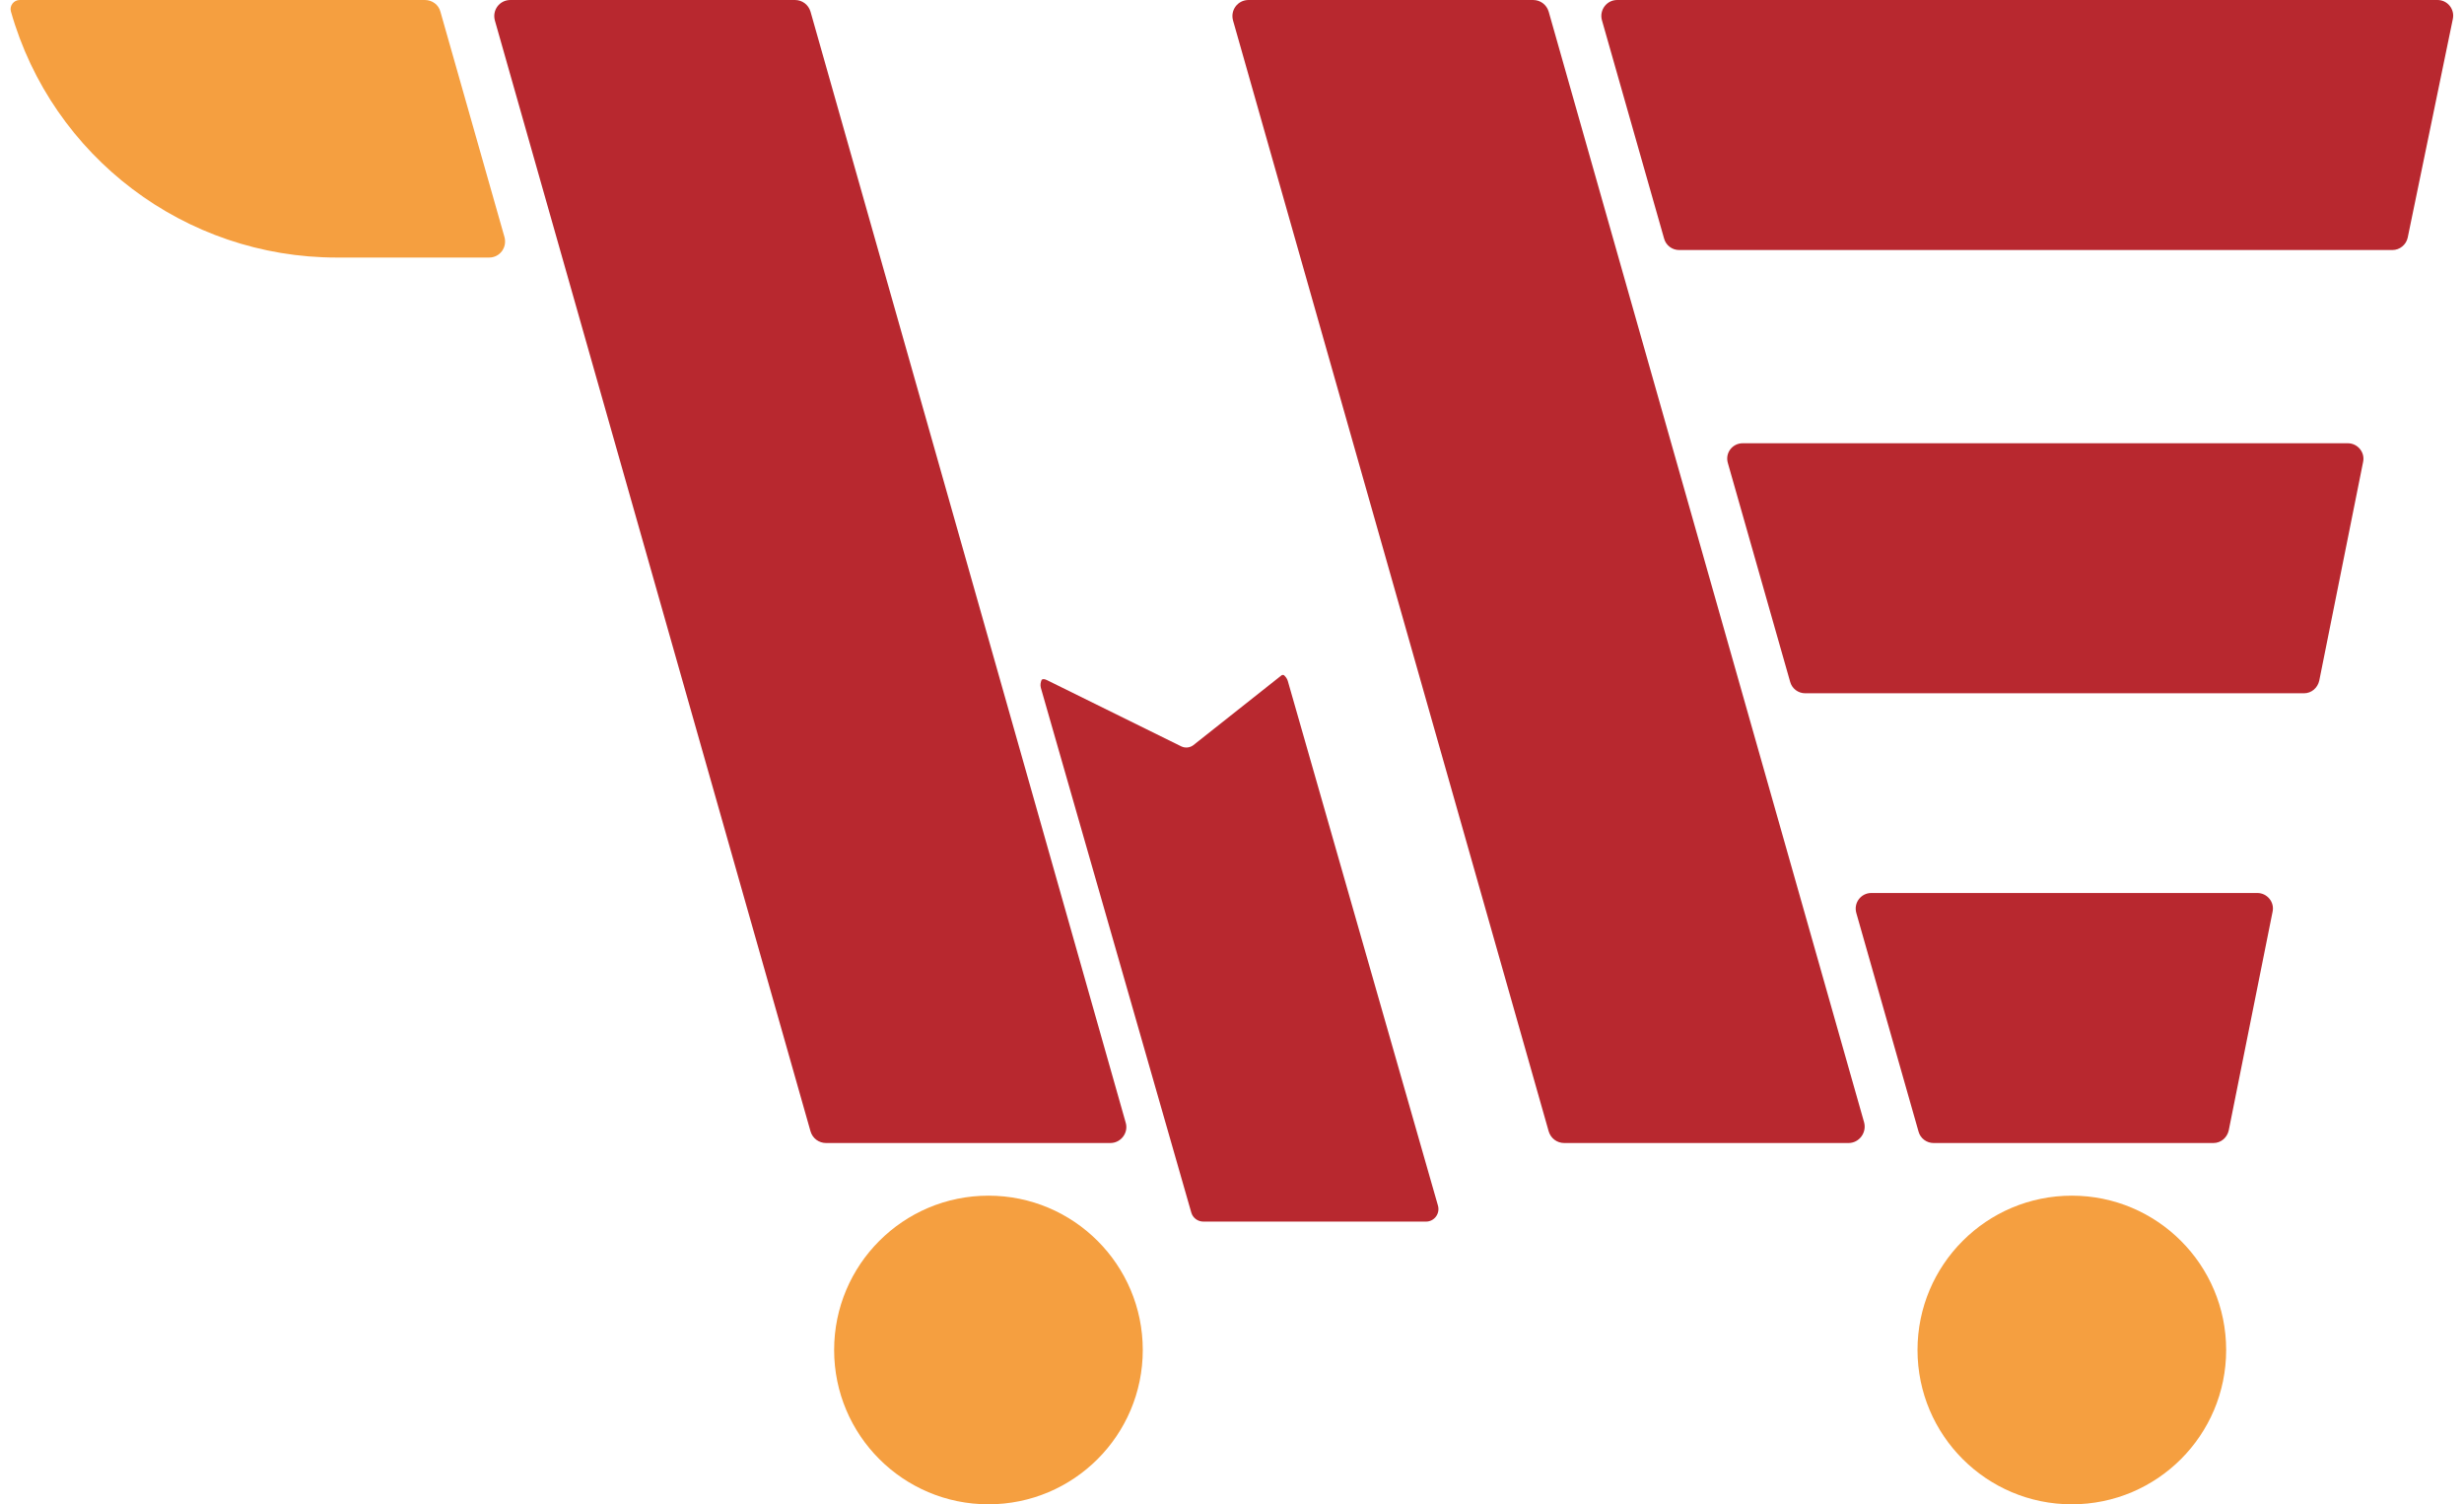
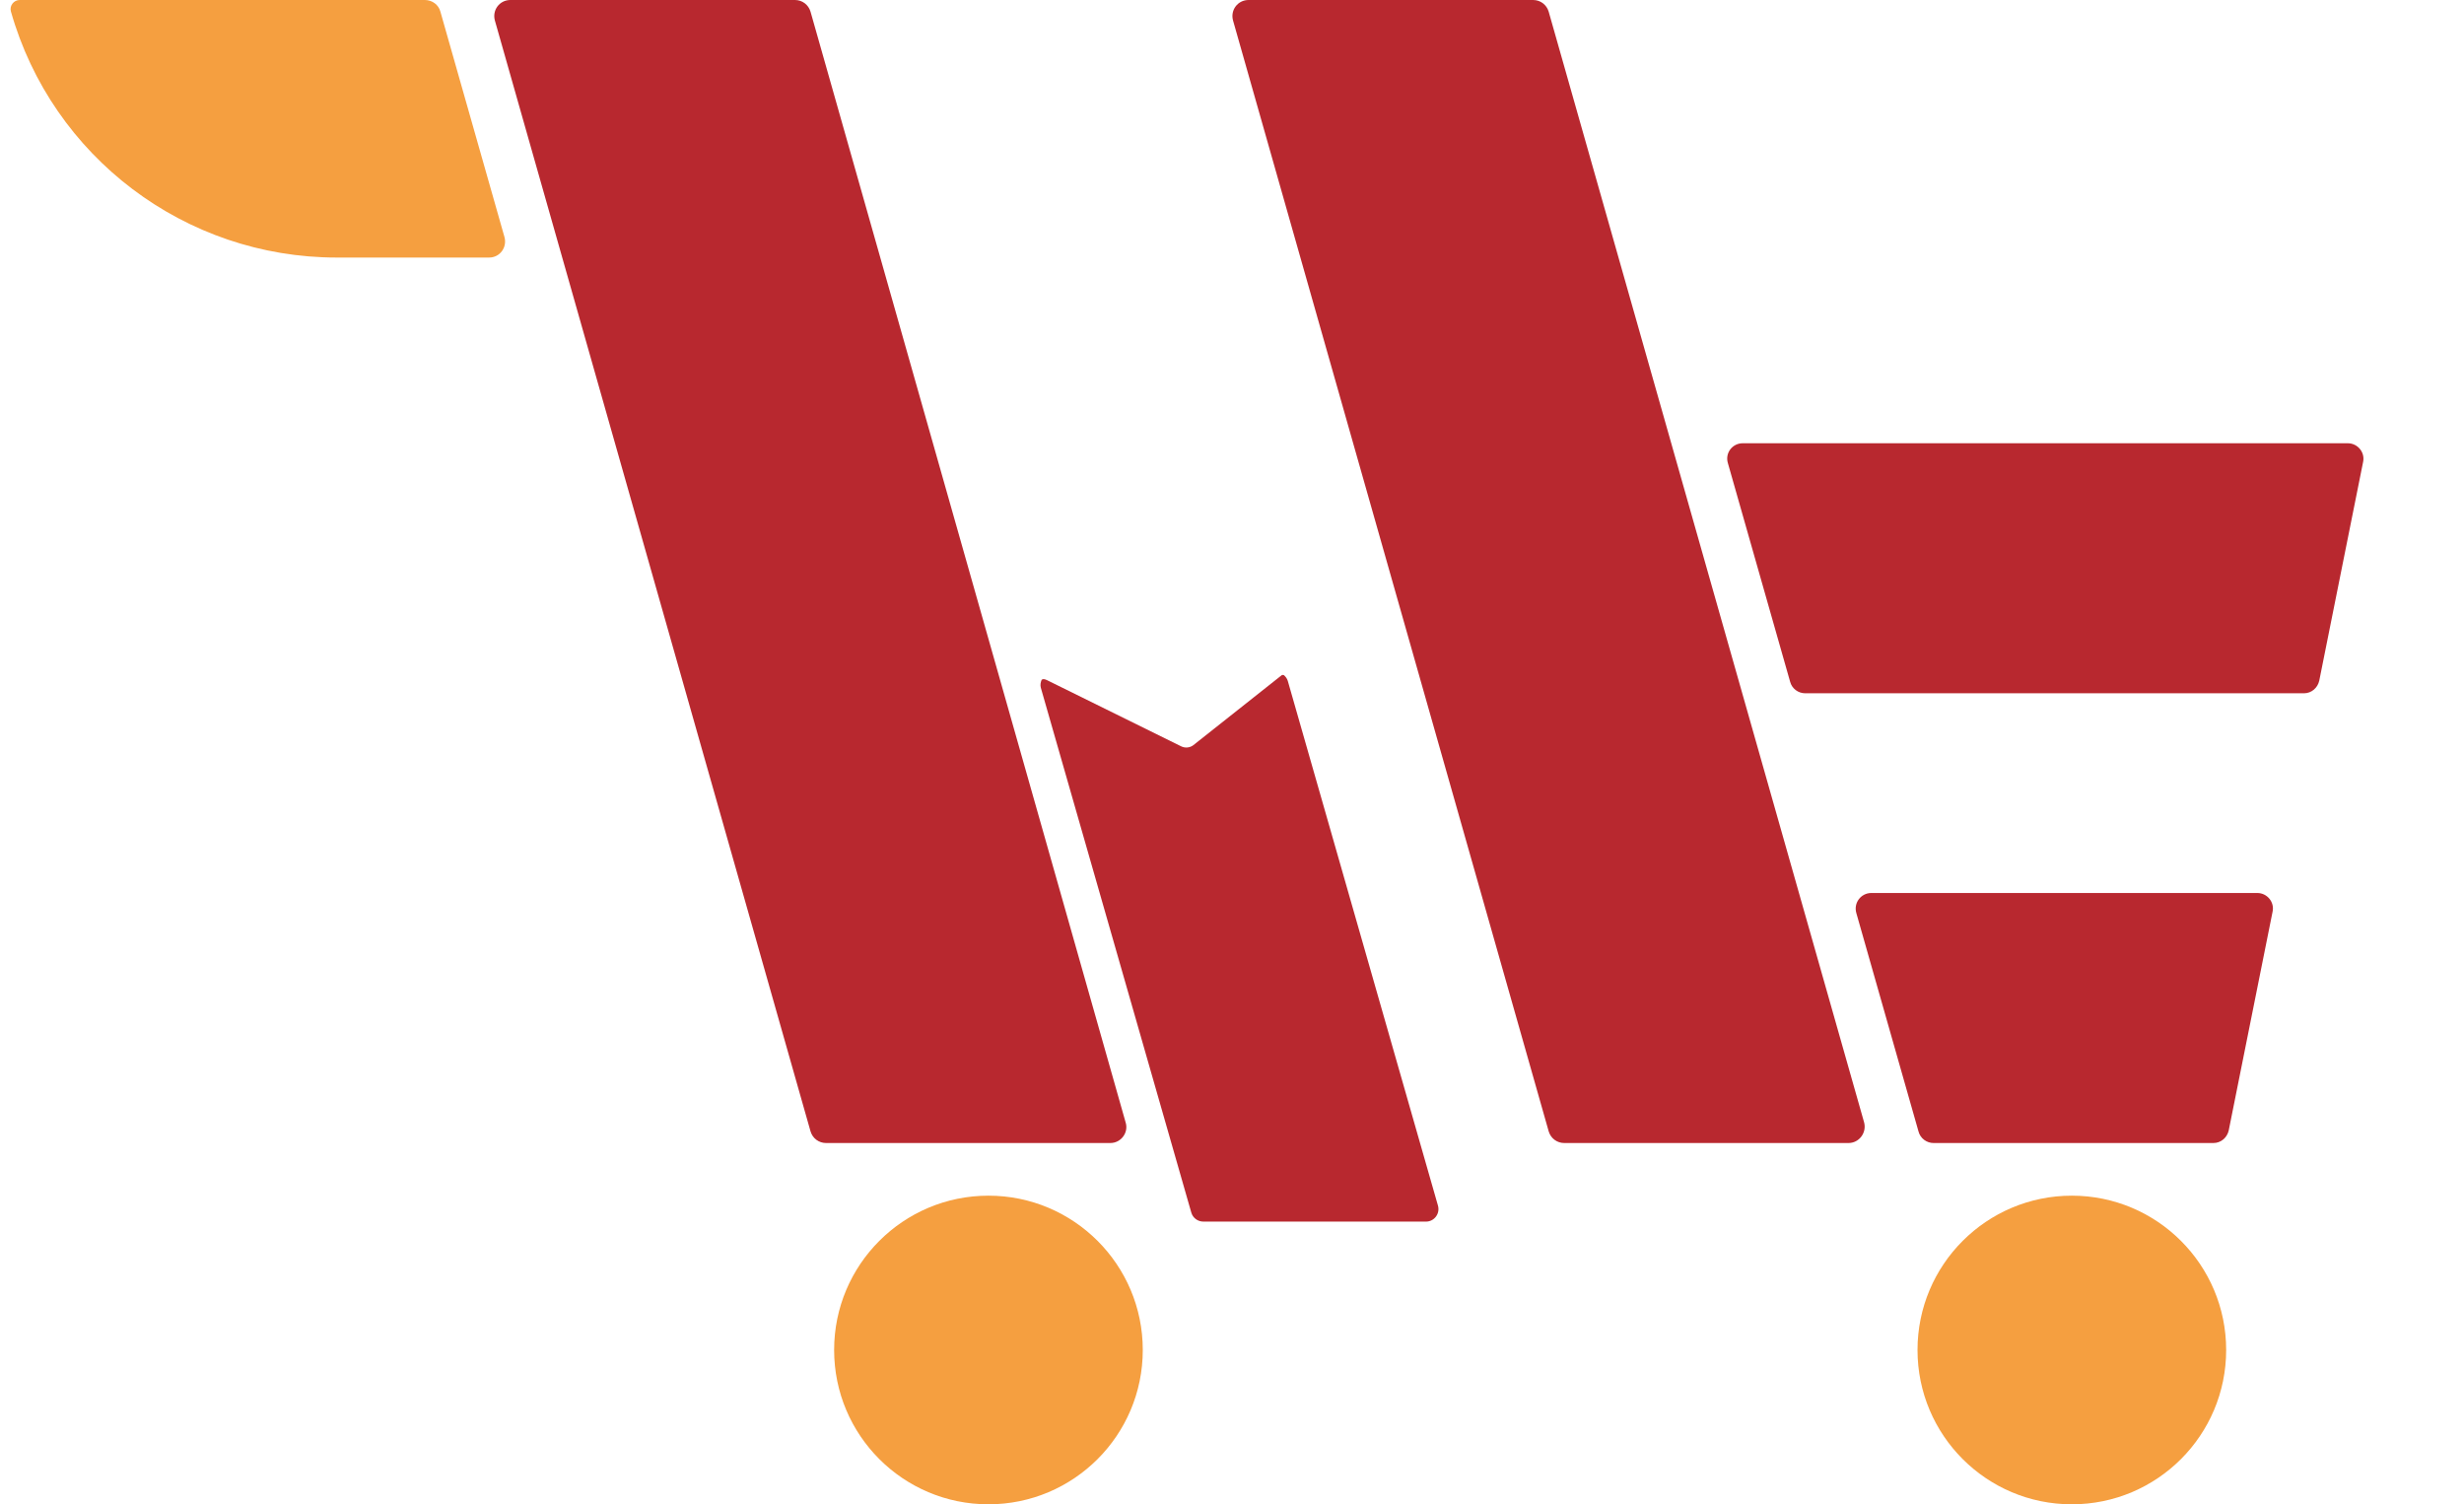
<svg xmlns="http://www.w3.org/2000/svg" version="1.1" id="Camada_1" x="0px" y="0px" viewBox="0 0 95 58" style="enable-background:new 0 0 95 58;" xml:space="preserve">
  <style type="text/css">
	.st0{fill:#B8282F;}
	.st1{fill:#F59F40;}
</style>
  <g>
    <g>
      <path class="st0" d="M42.81,44.07H31.85c-0.28,0-0.52-0.18-0.6-0.45L19.08,0.79C18.97,0.39,19.26,0,19.68,0h10.97    c0.28,0,0.52,0.18,0.6,0.45L43.4,43.28C43.52,43.67,43.22,44.07,42.81,44.07z" />
      <path class="st0" d="M71.27,44.07H60.31c-0.28,0-0.52-0.18-0.6-0.45L47.54,0.79C47.43,0.39,47.72,0,48.14,0h10.97    c0.28,0,0.52,0.18,0.6,0.45l12.16,42.82C71.98,43.67,71.68,44.07,71.27,44.07z" />
      <circle class="st1" cx="38.11" cy="52.05" r="5.95" />
      <circle class="st1" cx="79.88" cy="52.05" r="5.95" />
      <path class="st1" d="M19.45,9.14l-2.47-8.69C16.91,0.18,16.66,0,16.38,0H0.76c-0.23,0-0.4,0.22-0.34,0.44l0,0    c1.59,5.61,6.72,9.49,12.56,9.49h5.88C19.27,9.93,19.56,9.54,19.45,9.14z" />
      <path class="st0" d="M67.19,17.09h23.33c0.38,0,0.67,0.35,0.59,0.72l-1.69,8.43c-0.06,0.28-0.3,0.49-0.59,0.49H69.6    c-0.27,0-0.51-0.18-0.58-0.44l-2.4-8.43C66.5,17.47,66.79,17.09,67.19,17.09z" />
-       <path class="st0" d="M62.35,0h31.63c0.38,0,0.67,0.35,0.59,0.73l-1.74,8.43c-0.06,0.28-0.31,0.48-0.59,0.48h-27.5    c-0.27,0-0.51-0.18-0.58-0.44l-2.4-8.43C61.66,0.38,61.95,0,62.35,0z" />
      <path class="st0" d="M72.15,34.43l14.88,0c0.38,0,0.67,0.35,0.59,0.72l-1.69,8.43c-0.06,0.28-0.3,0.49-0.59,0.49l-10.79,0    c-0.27,0-0.51-0.18-0.58-0.44l-2.4-8.43C71.46,34.81,71.75,34.43,72.15,34.43z" />
    </g>
    <path class="st0" d="M55.44,46.48l-5.79-20.23c-0.03-0.09-0.08-0.16-0.15-0.22c-0.02-0.01-0.05-0.01-0.08,0l-3.41,2.7   c-0.13,0.1-0.31,0.12-0.46,0.05l-5.19-2.56c-0.12-0.06-0.17-0.03-0.2-0.01c-0.04,0.1-0.06,0.2-0.03,0.31l5.8,20.23   c0.06,0.21,0.25,0.35,0.47,0.35h8.58C55.3,47.1,55.53,46.79,55.44,46.48z" />
  </g>
</svg>